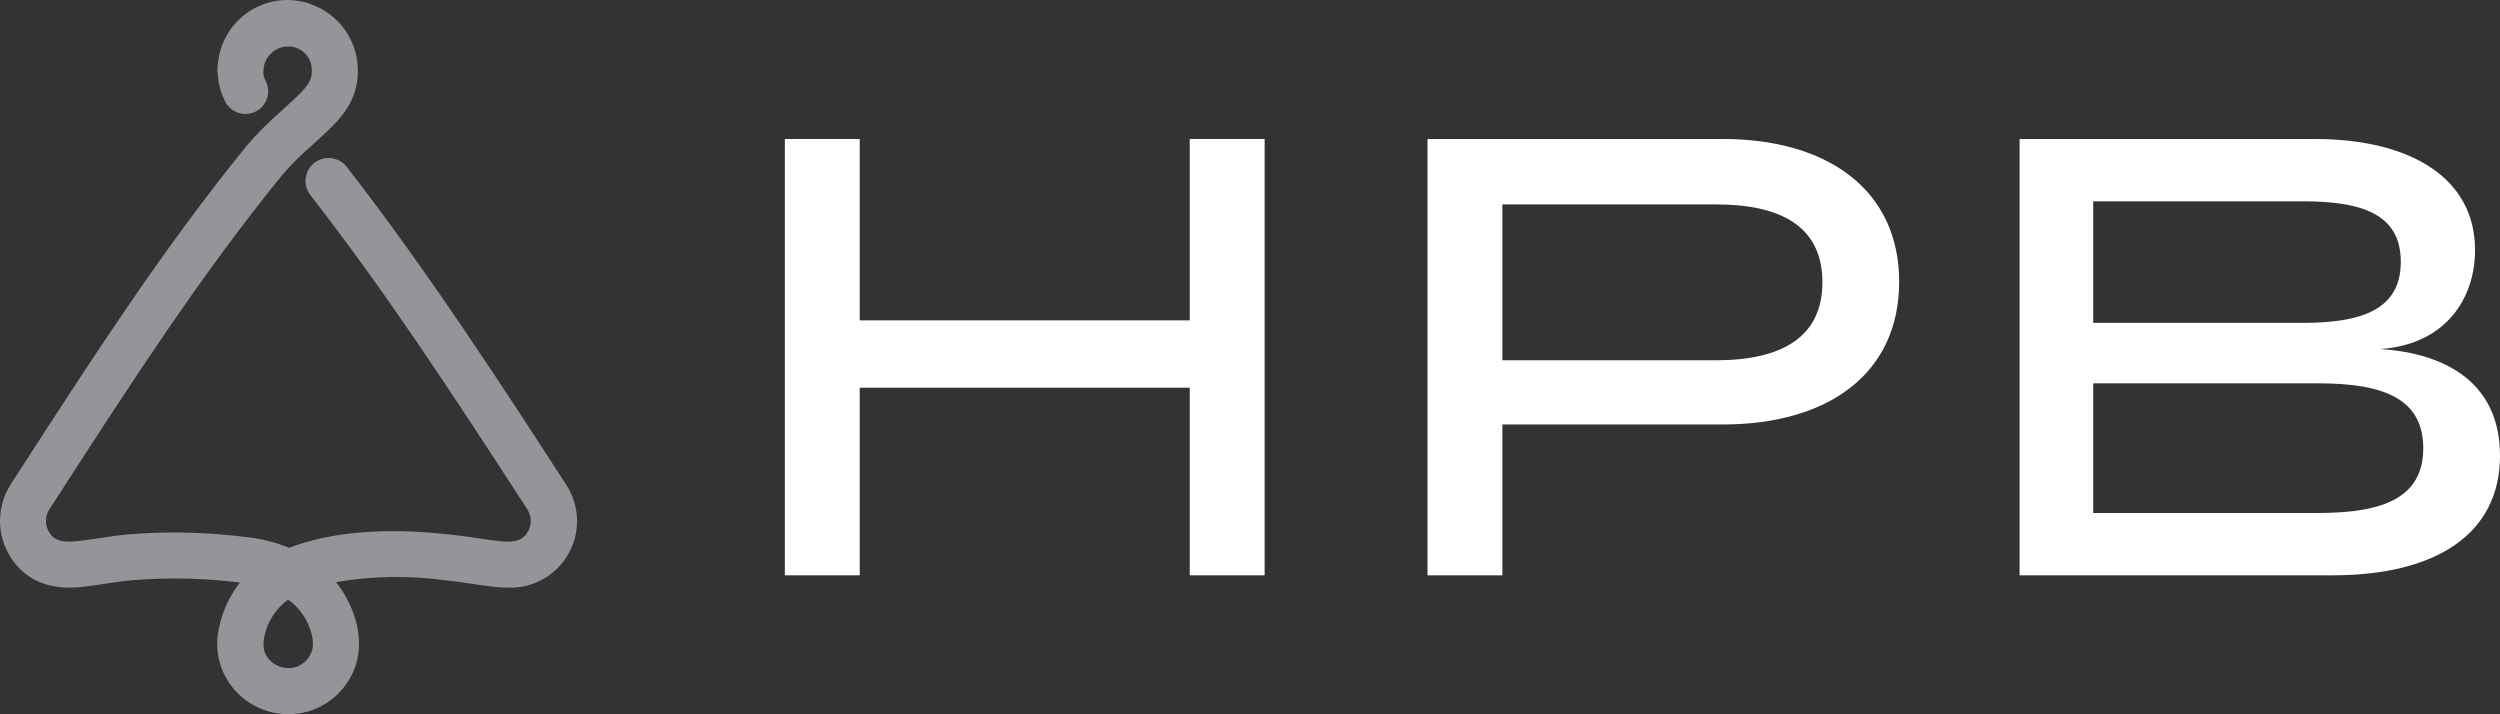
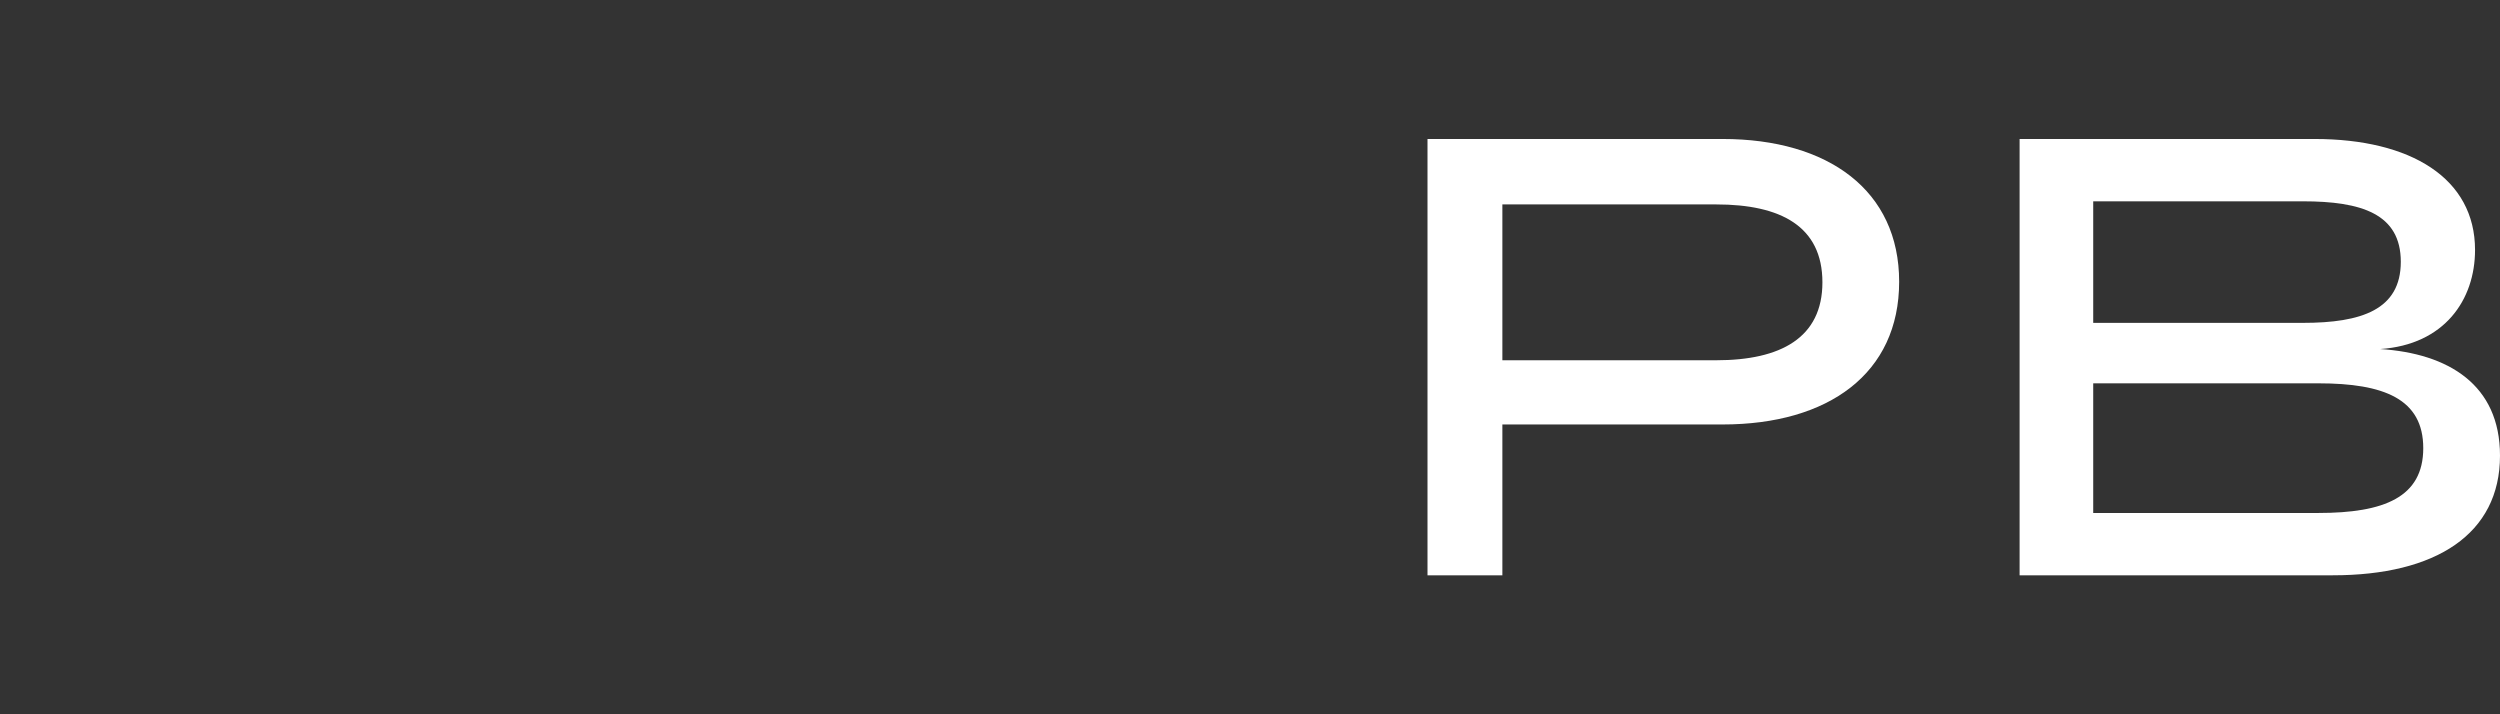
<svg xmlns="http://www.w3.org/2000/svg" width="175" height="50" viewBox="0 0 175 50" fill="none">
  <rect x="0" y="0" width="175" height="50" fill="#333333" stroke="none" />
  <g clip-path="url(#clip0_13_757)">
-     <path d="M88.523 9.729V40.271H83.282V27.139H60.18V40.271H54.939V9.729H60.18V22.426H83.282V9.729H88.523Z" fill="white" />
    <path d="M132.941 19.721C132.941 26.135 128.007 29.713 120.582 29.713H105.166V40.271H99.925V9.729H120.582C128.007 9.729 132.941 13.35 132.941 19.721ZM127.569 19.764C127.569 15.838 124.644 14.31 120.145 14.31H105.166V25.218H120.145C124.644 25.218 127.569 23.647 127.569 19.764Z" fill="white" />
    <path d="M175 31.894C175 37.391 170.501 40.271 163.296 40.271H141.372V9.729H162.029C168.755 9.729 173.253 12.477 173.253 17.496C173.253 20.986 171.112 24.128 166.615 24.433C171.375 24.739 175 26.921 175 31.894ZM146.525 22.601H161.199C165.304 22.601 168.056 21.684 168.056 18.325C168.056 14.965 165.304 14.092 161.199 14.092H146.525V22.601ZM169.628 31.37C169.628 27.923 166.877 26.833 162.291 26.833H146.525V35.908H162.291C166.877 35.908 169.628 34.816 169.628 31.37Z" fill="white" />
-     <path d="M39.621 33.909C35.535 27.598 29.94 18.956 24.273 11.684C24.143 11.516 23.982 11.375 23.798 11.27C23.613 11.165 23.41 11.097 23.2 11.07C22.989 11.043 22.776 11.059 22.571 11.114C22.366 11.171 22.175 11.267 22.007 11.397C21.84 11.527 21.7 11.689 21.595 11.873C21.49 12.058 21.423 12.261 21.398 12.472C21.372 12.682 21.388 12.896 21.445 13.1C21.502 13.304 21.599 13.495 21.73 13.662C26.891 20.284 31.66 27.541 36.914 35.658C37.097 35.946 37.178 36.288 37.142 36.627C37.106 36.967 36.957 37.284 36.718 37.528C36.515 37.736 36.118 38 35.039 37.89C34.501 37.836 33.968 37.754 33.434 37.672C32.906 37.591 32.36 37.514 31.803 37.454C31.791 37.452 31.78 37.448 31.768 37.446C31.667 37.434 31.572 37.428 31.472 37.417C31.442 37.414 31.413 37.409 31.382 37.407C31.379 37.407 31.376 37.407 31.372 37.407C26.927 36.917 23.187 37.224 20.237 38.345C19.334 37.979 18.386 37.733 17.419 37.614C17.005 37.562 16.591 37.515 16.172 37.474C13.784 37.234 11.379 37.211 8.986 37.407C8.278 37.466 7.594 37.57 6.933 37.672C6.4 37.754 5.866 37.836 5.328 37.89C4.25 37.995 3.854 37.736 3.649 37.526C3.41 37.282 3.261 36.965 3.226 36.626C3.19 36.286 3.27 35.945 3.453 35.657L4.515 34.016C9.194 26.779 14.033 19.295 19.741 12.268C20.371 11.536 21.054 10.852 21.786 10.221C21.992 10.034 22.198 9.847 22.401 9.658L22.521 9.548C23.728 8.431 25.23 7.042 25.034 4.574C24.976 3.765 24.718 2.983 24.283 2.297C23.848 1.612 23.25 1.045 22.543 0.647C22.522 0.635 22.502 0.623 22.481 0.612C22.249 0.487 22.007 0.382 21.757 0.297C21.711 0.281 21.67 0.254 21.624 0.239C20.964 0.026 20.267 -0.045 19.578 0.031C18.889 0.108 18.224 0.331 17.628 0.684C17.032 1.038 16.517 1.514 16.12 2.081C15.722 2.649 15.45 3.294 15.322 3.975C15.318 3.993 15.316 4.012 15.312 4.031C15.292 4.141 15.274 4.252 15.261 4.363C15.234 4.568 15.22 4.774 15.218 4.981C15.221 5.056 15.228 5.131 15.241 5.205C15.283 5.87 15.461 6.518 15.764 7.111C15.859 7.297 15.99 7.462 16.149 7.598C16.308 7.733 16.492 7.836 16.691 7.9C16.89 7.964 17.099 7.989 17.307 7.972C17.515 7.956 17.718 7.898 17.904 7.803C18.09 7.708 18.256 7.578 18.391 7.419C18.526 7.26 18.629 7.076 18.694 6.878C18.758 6.679 18.782 6.47 18.766 6.262C18.749 6.054 18.692 5.851 18.597 5.666C18.508 5.489 18.451 5.297 18.429 5.101C18.432 5.06 18.441 5.022 18.441 4.981C18.442 4.522 18.624 4.082 18.949 3.758C19.274 3.433 19.714 3.251 20.174 3.25C20.6 3.246 21.012 3.409 21.319 3.705C21.627 4 21.807 4.404 21.82 4.83C21.887 5.666 21.488 6.115 20.331 7.185L20.208 7.299C20.013 7.48 19.815 7.66 19.617 7.84C18.764 8.578 17.969 9.381 17.238 10.24C11.421 17.402 6.534 24.96 1.807 32.269L0.747 33.908C0.171 34.811 -0.084 35.882 0.025 36.948C0.134 38.013 0.599 39.011 1.346 39.779C2.379 40.835 3.827 41.277 5.652 41.093C6.244 41.034 6.833 40.945 7.421 40.854C8.057 40.757 8.657 40.665 9.255 40.615C11.453 40.436 13.662 40.457 15.856 40.677C16.171 40.709 16.486 40.743 16.799 40.782C16.099 41.664 15.611 42.694 15.369 43.792C15.174 44.525 15.15 45.294 15.301 46.037C15.452 46.78 15.773 47.479 16.24 48.078C16.707 48.67 17.302 49.151 17.981 49.484C18.659 49.816 19.404 49.993 20.159 50C21.136 50.001 22.091 49.715 22.906 49.178C23.721 48.641 24.36 47.877 24.744 46.98C25.388 45.485 25.225 43.685 24.285 41.912C24.068 41.5 23.811 41.111 23.52 40.748C26.075 40.312 28.682 40.272 31.25 40.63C31.802 40.682 32.359 40.764 32.946 40.854C33.534 40.944 34.123 41.034 34.716 41.093C34.975 41.12 35.235 41.133 35.495 41.133C36.356 41.176 37.213 40.98 37.969 40.566C38.726 40.152 39.353 39.536 39.78 38.788C40.208 38.039 40.419 37.187 40.391 36.325C40.363 35.464 40.096 34.628 39.621 33.908L39.621 33.909ZM21.784 45.709C21.671 45.967 21.499 46.195 21.281 46.374C21.064 46.554 20.807 46.68 20.532 46.742C20.205 46.801 19.869 46.771 19.558 46.654C19.247 46.538 18.974 46.34 18.767 46.081C18.549 45.805 18.323 45.373 18.518 44.477C18.748 43.47 19.335 42.58 20.171 41.972C20.697 42.351 21.131 42.846 21.437 43.418C21.898 44.287 22.027 45.144 21.784 45.709Z" fill="#939598" />
  </g>
  <defs>
    <clipPath id="clip0_13_757">
      <rect width="175" height="50" fill="white" />
    </clipPath>
  </defs>
</svg>